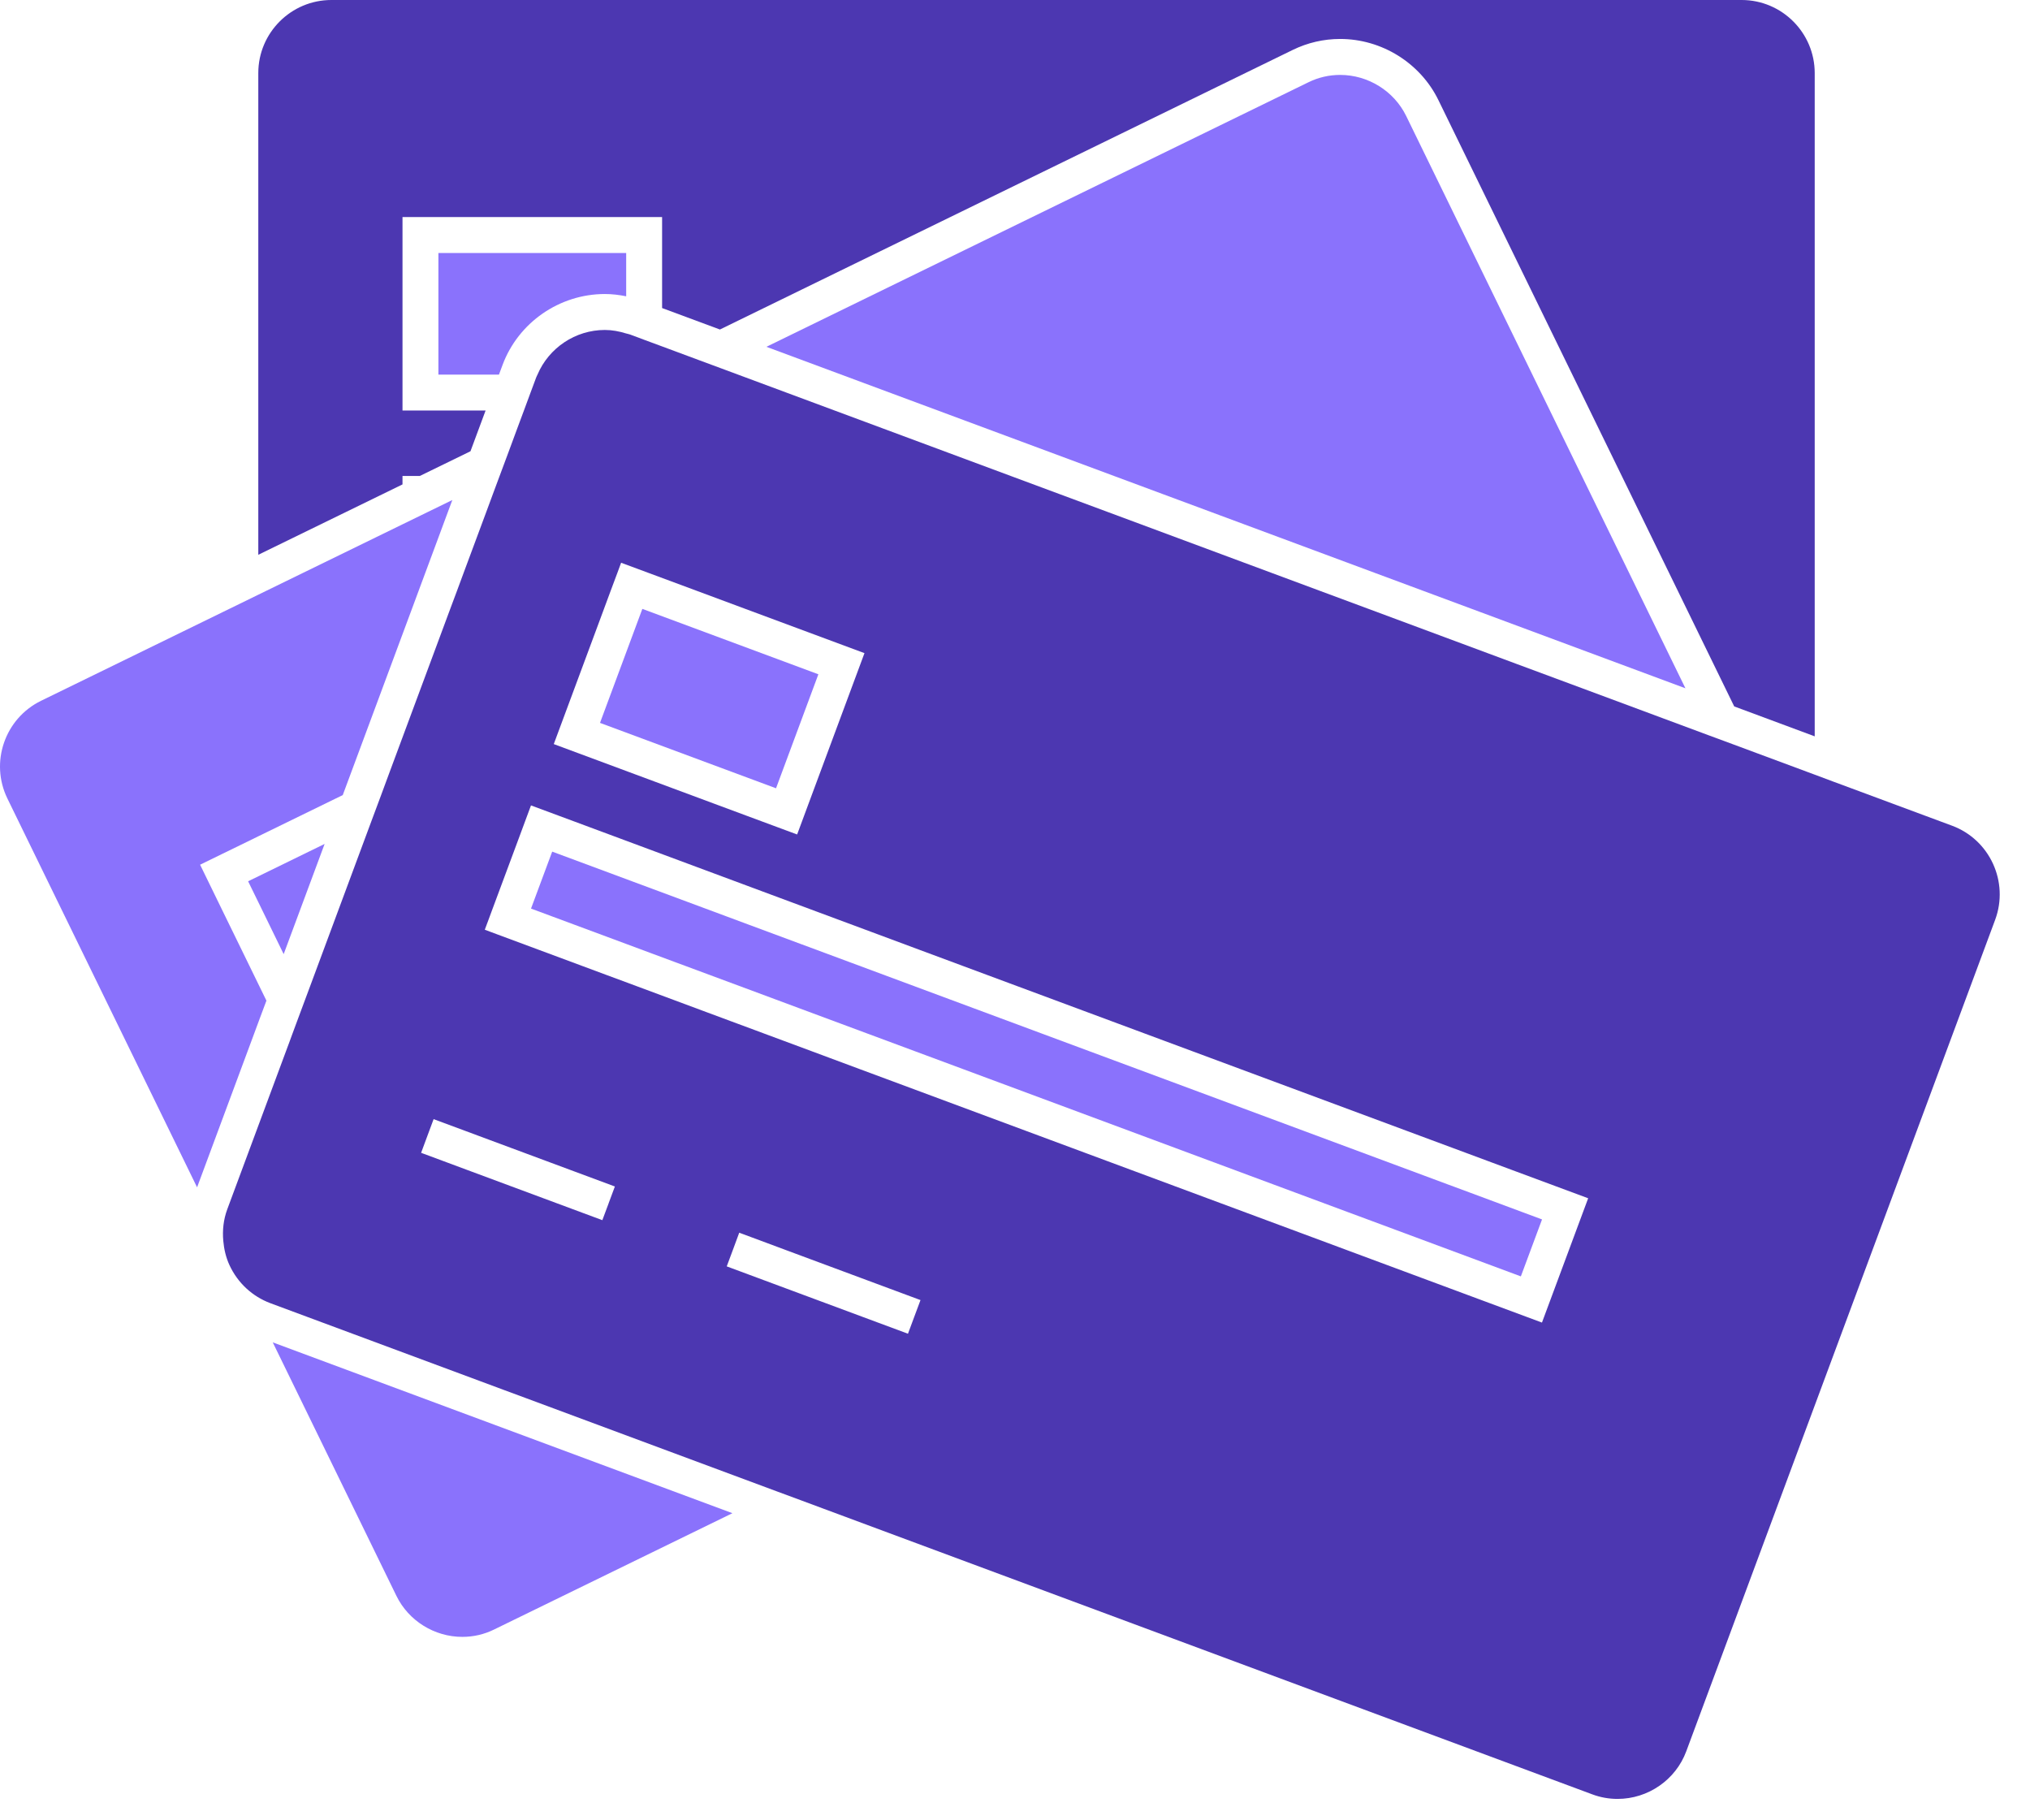
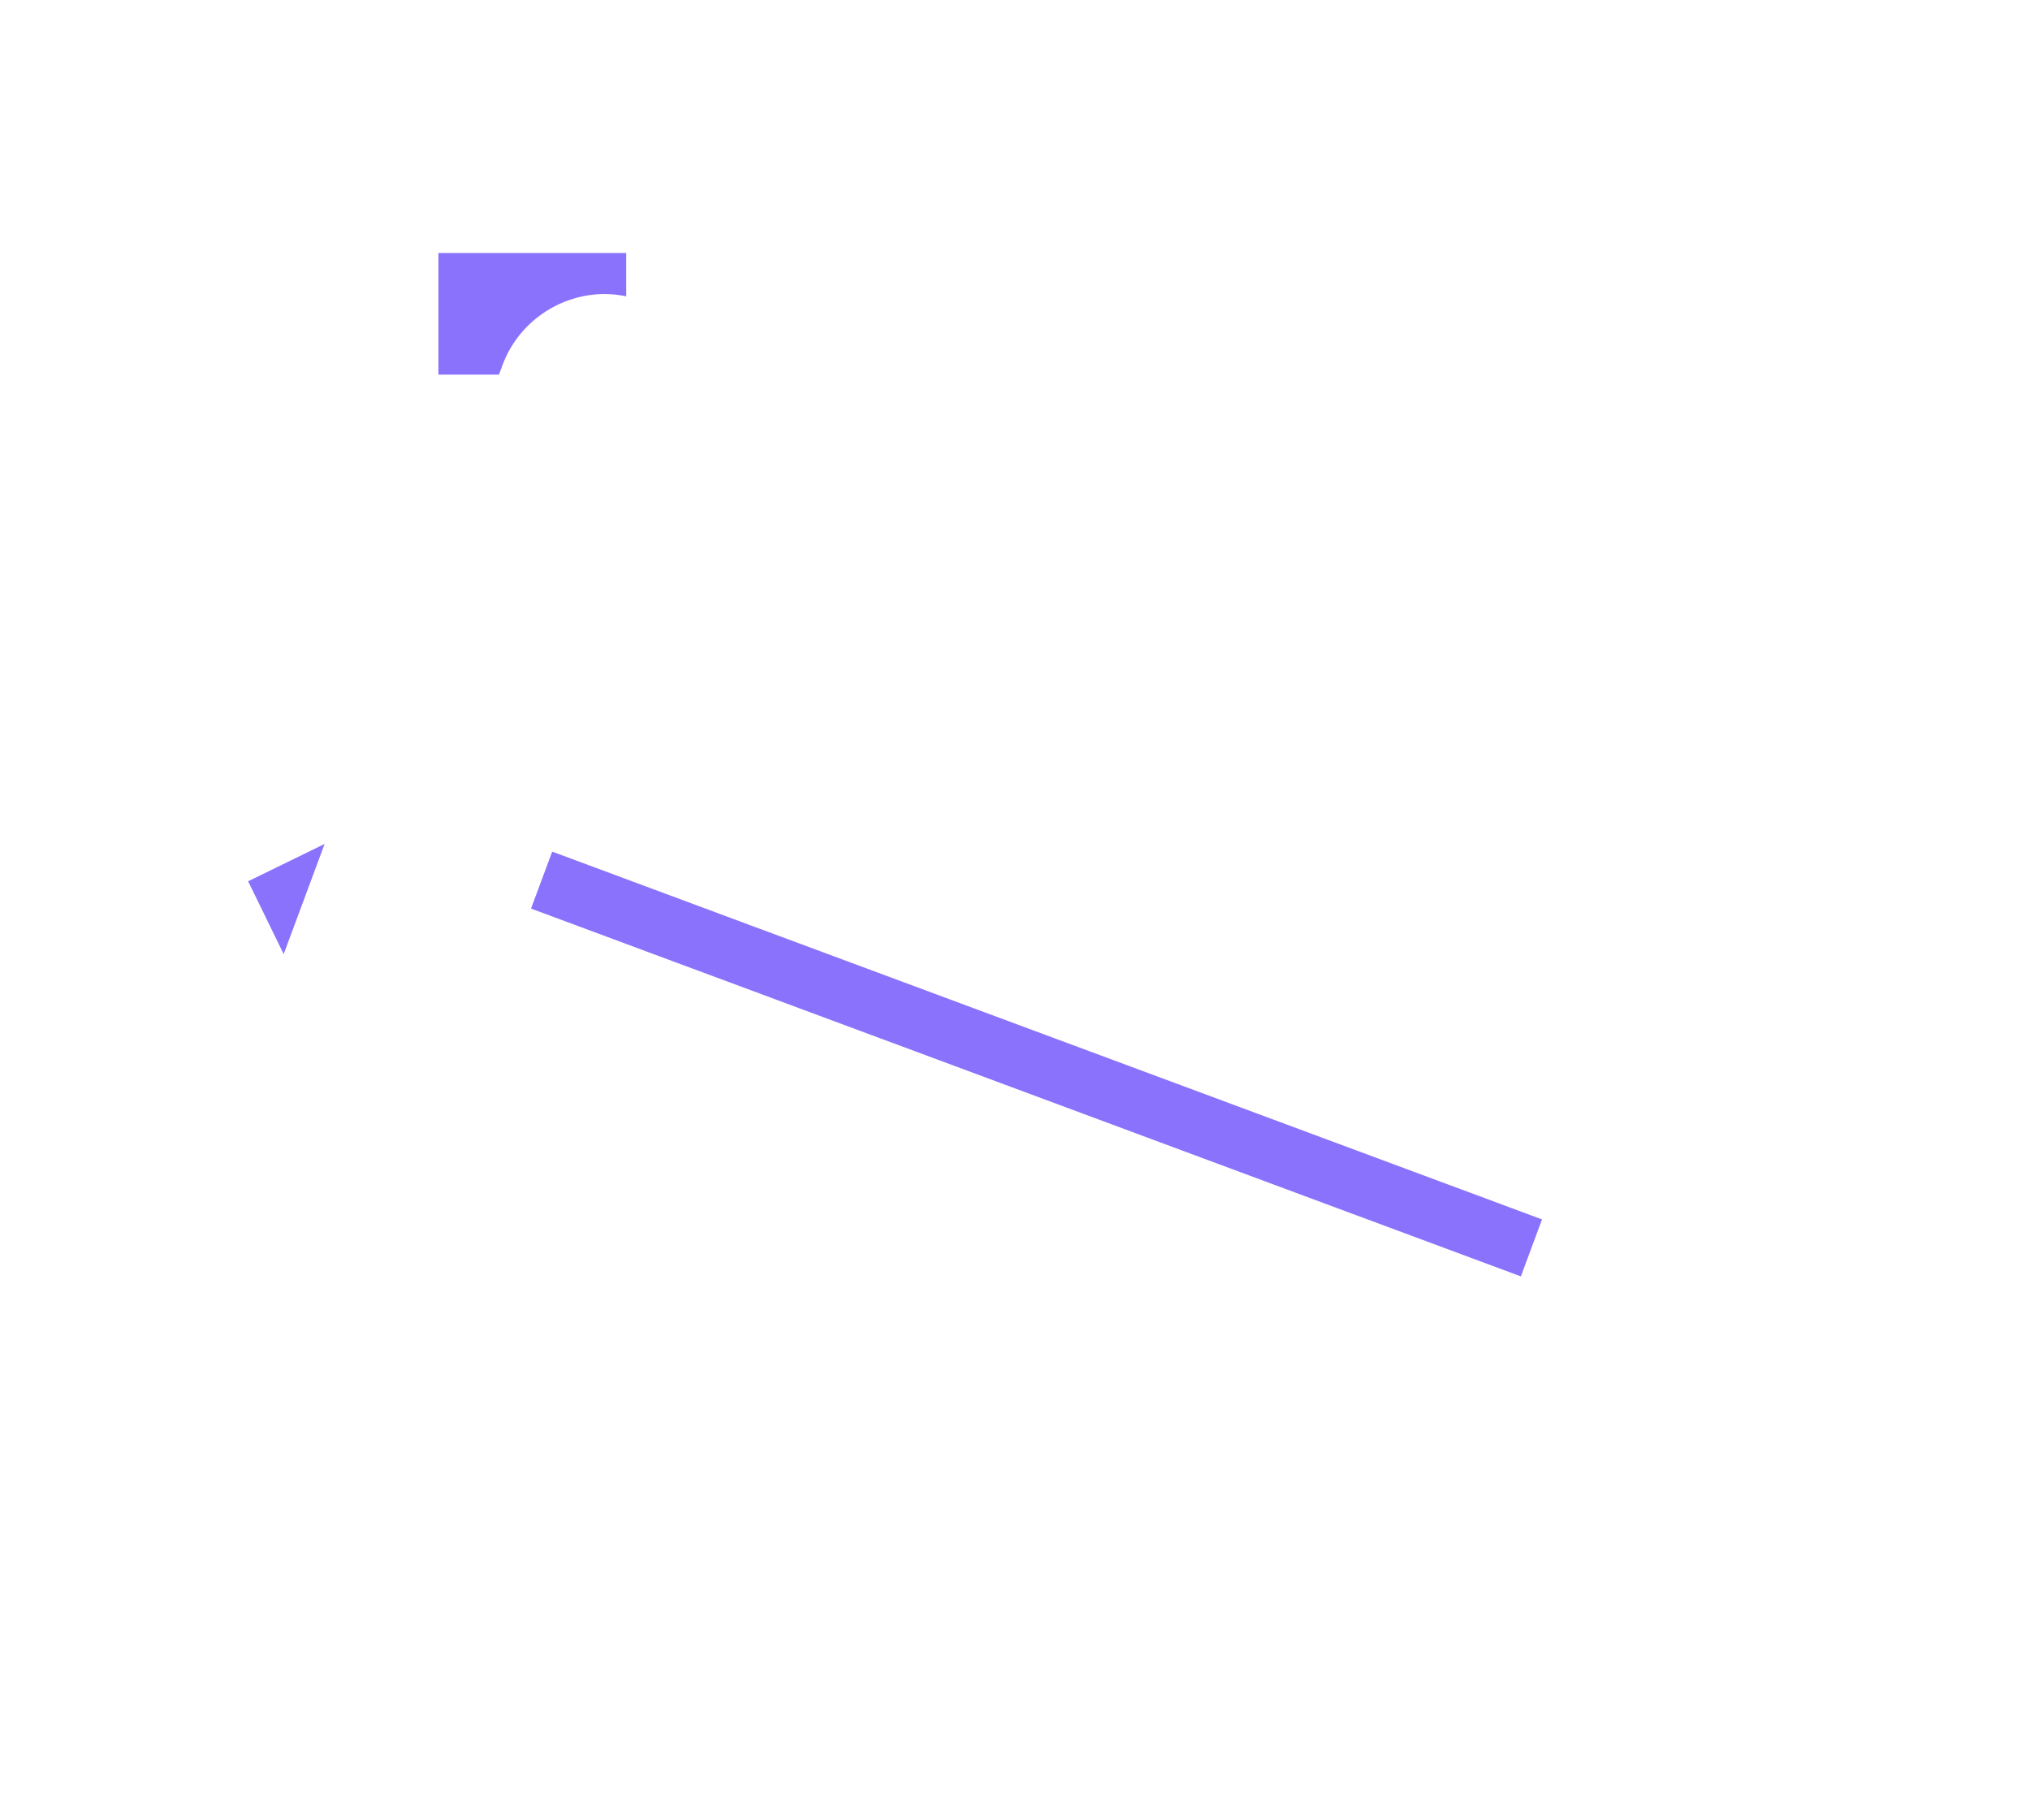
<svg xmlns="http://www.w3.org/2000/svg" width="58" height="52" viewBox="0 0 58 52">
  <g fill="none" fill-rule="evenodd">
    <g fill-rule="nonzero">
      <g>
        <path fill="#8A72FC" d="M22.161 28.551L22.825 28.798 24.766 29.519 26.147 30.032 27.528 30.545 38.535 34.635 39.199 34.881 39.863 35.128 43.453 36.462 44.058 34.835 42.018 34.076 41.354 33.83 40.69 33.583 32.513 30.545 31.131 30.032 29.75 29.519 24.98 27.747 24.316 27.5 23.651 27.253 21.404 26.419 20.74 26.172 20.076 25.925 15.777 24.328 15.172 25.955 17.921 26.976 18.585 27.223 19.25 27.47 21.497 28.304zM7.089 25.175L7.381 25.772 8.105 27.256 9.275 24.108 7.381 25.033zM14.256 10.701l.102-.274c.45-1.213 1.626-2.028 2.924-2.028.206 0 .408.025.609.065V7.227h-5.365v3.474h1.73z" transform="translate(-400 -564) translate(400 564)" />
-         <path fill="#8A72FC" d="M7.442 29.04l.17-.455-.744-1.524-.514-1.052-.637-1.307.637-.311.514-.25.513-.251 2.412-1.177 1.98-5.329.24-.647.513-1.381.272-.734.126-.338-.912.445-.513.25-4.119 2.01-.513.251-.513.25-5.182 2.53c-1.034.506-1.465 1.757-.961 2.79l5.42 11.108 1.605-4.322.206-.556zM11.327 45.59c.347.71 1.085 1.17 1.882 1.17.317 0 .622-.07.907-.21l6.81-3.323-13.133-4.88 3.534 7.243zM38.291 2.14c-.316 0-.622.07-.907.21L21.897 9.907l9.93 3.689 1.381.513 1.382.513 4.672 1.736 1.382.513 1.381.513 6.13 2.278-7.98-16.352c-.348-.71-1.087-1.17-1.884-1.17z" transform="translate(-400 -564) translate(400 564)" />
-         <path fill="#4C37B1" d="M11.5 13.596h.496l1.446-.705.432-1.164H11.5V6.201h7.417V8.8l1.652.613 16.365-7.986c.427-.208.884-.314 1.357-.314 1.187 0 2.288.686 2.806 1.746l8.452 17.321 2.3.855V2.086C51.848.936 50.911 0 49.761 0H9.468C8.317 0 7.38.936 7.38 2.086v13.762l4.12-2.01v-.242H11.5z" transform="translate(-400 -564) translate(400 564)" />
-         <path fill="#8A72FC" d="M17.58 18.219H22.945V21.693H17.58z" transform="translate(-400 -564) translate(400 564) rotate(20.378 20.262 19.956)" />
-         <path fill="#4C37B1" d="M55.774 23.588l-2.9-1.077-.513-.19-.513-.192-1.647-.612-.697-.259-.698-.258-1.275-.474-1.108-.412-1.982-.736-1.1-.408-4.264-1.585-1.382-.513-1.381-.513-4.672-1.736-1.382-.513-1.381-.513-8.257-3.068-.664-.246-.664-.247-.377-.14-.514-.19-.401-.15c-.036-.013-.075-.019-.112-.03-.198-.061-.4-.1-.609-.1-.84 0-1.6.511-1.924 1.276-.012.028-.028.054-.038.083l-.16.43-.19.514-.19.51-.258.698-.246.66-.014.037-.177.476-.19.514-.645 1.735-.19.514-.192.513-1.737 4.676-.258.698-.26.697-1.753 4.72-.26.698-.139.374-.12.324-.058.159-.18.484-1.608 4.328c-.109.294-.142.601-.114.906.021.234.074.468.176.689.119.258.285.484.487.67.196.18.425.322.68.418l5.995 2.227.664.247.665.246 7.155 2.659.665.246.664.247 21.964 8.16c.232.087.475.13.72.13.873 0 1.661-.545 1.963-1.357l8.828-23.76c.398-1.08-.154-2.283-1.232-2.684zM17.26 17.384l.19-.513.192-.513.104-.282.761.282 1.382.513 1.38.513 3.43 1.274-1.6 4.307-.19.513-.134.36-.971-.36-.477-.177-5.505-2.045 1.438-3.872zm.13 16.99l-.18.482-3.86-1.434-.664-.247-.654-.243.004-.011.174-.47.179-.481.906.336.664.247.665.247 2.944 1.094-.179.48zm.585-6.283l-.665-.246-.664-.247-2.42-.899-.375-.14.113-.302.083-.225.247-.664.512-1.376.19-.513.175-.471 1.267.47 1.098.408 3.812 1.417.664.247.665.247 2.247.835.664.247.664.247 6.444 2.394 1.381.513 1.381.513 6.504 2.416.664.247.665.247 2.085.774-1.32 3.551-5.468-2.031-.664-.247-.665-.247-12.68-4.71-1.381-.514-1.381-.513-.268-.1-.664-.246-.665-.247-2.245-.835zm8.146 9.528l-.179.481-5.178-1.924.179-.48.178-.482.807.3.585.218.665.247 3.122 1.16-.179.48z" transform="translate(-400 -564) translate(400 564)" />
      </g>
    </g>
  </g>
</svg>